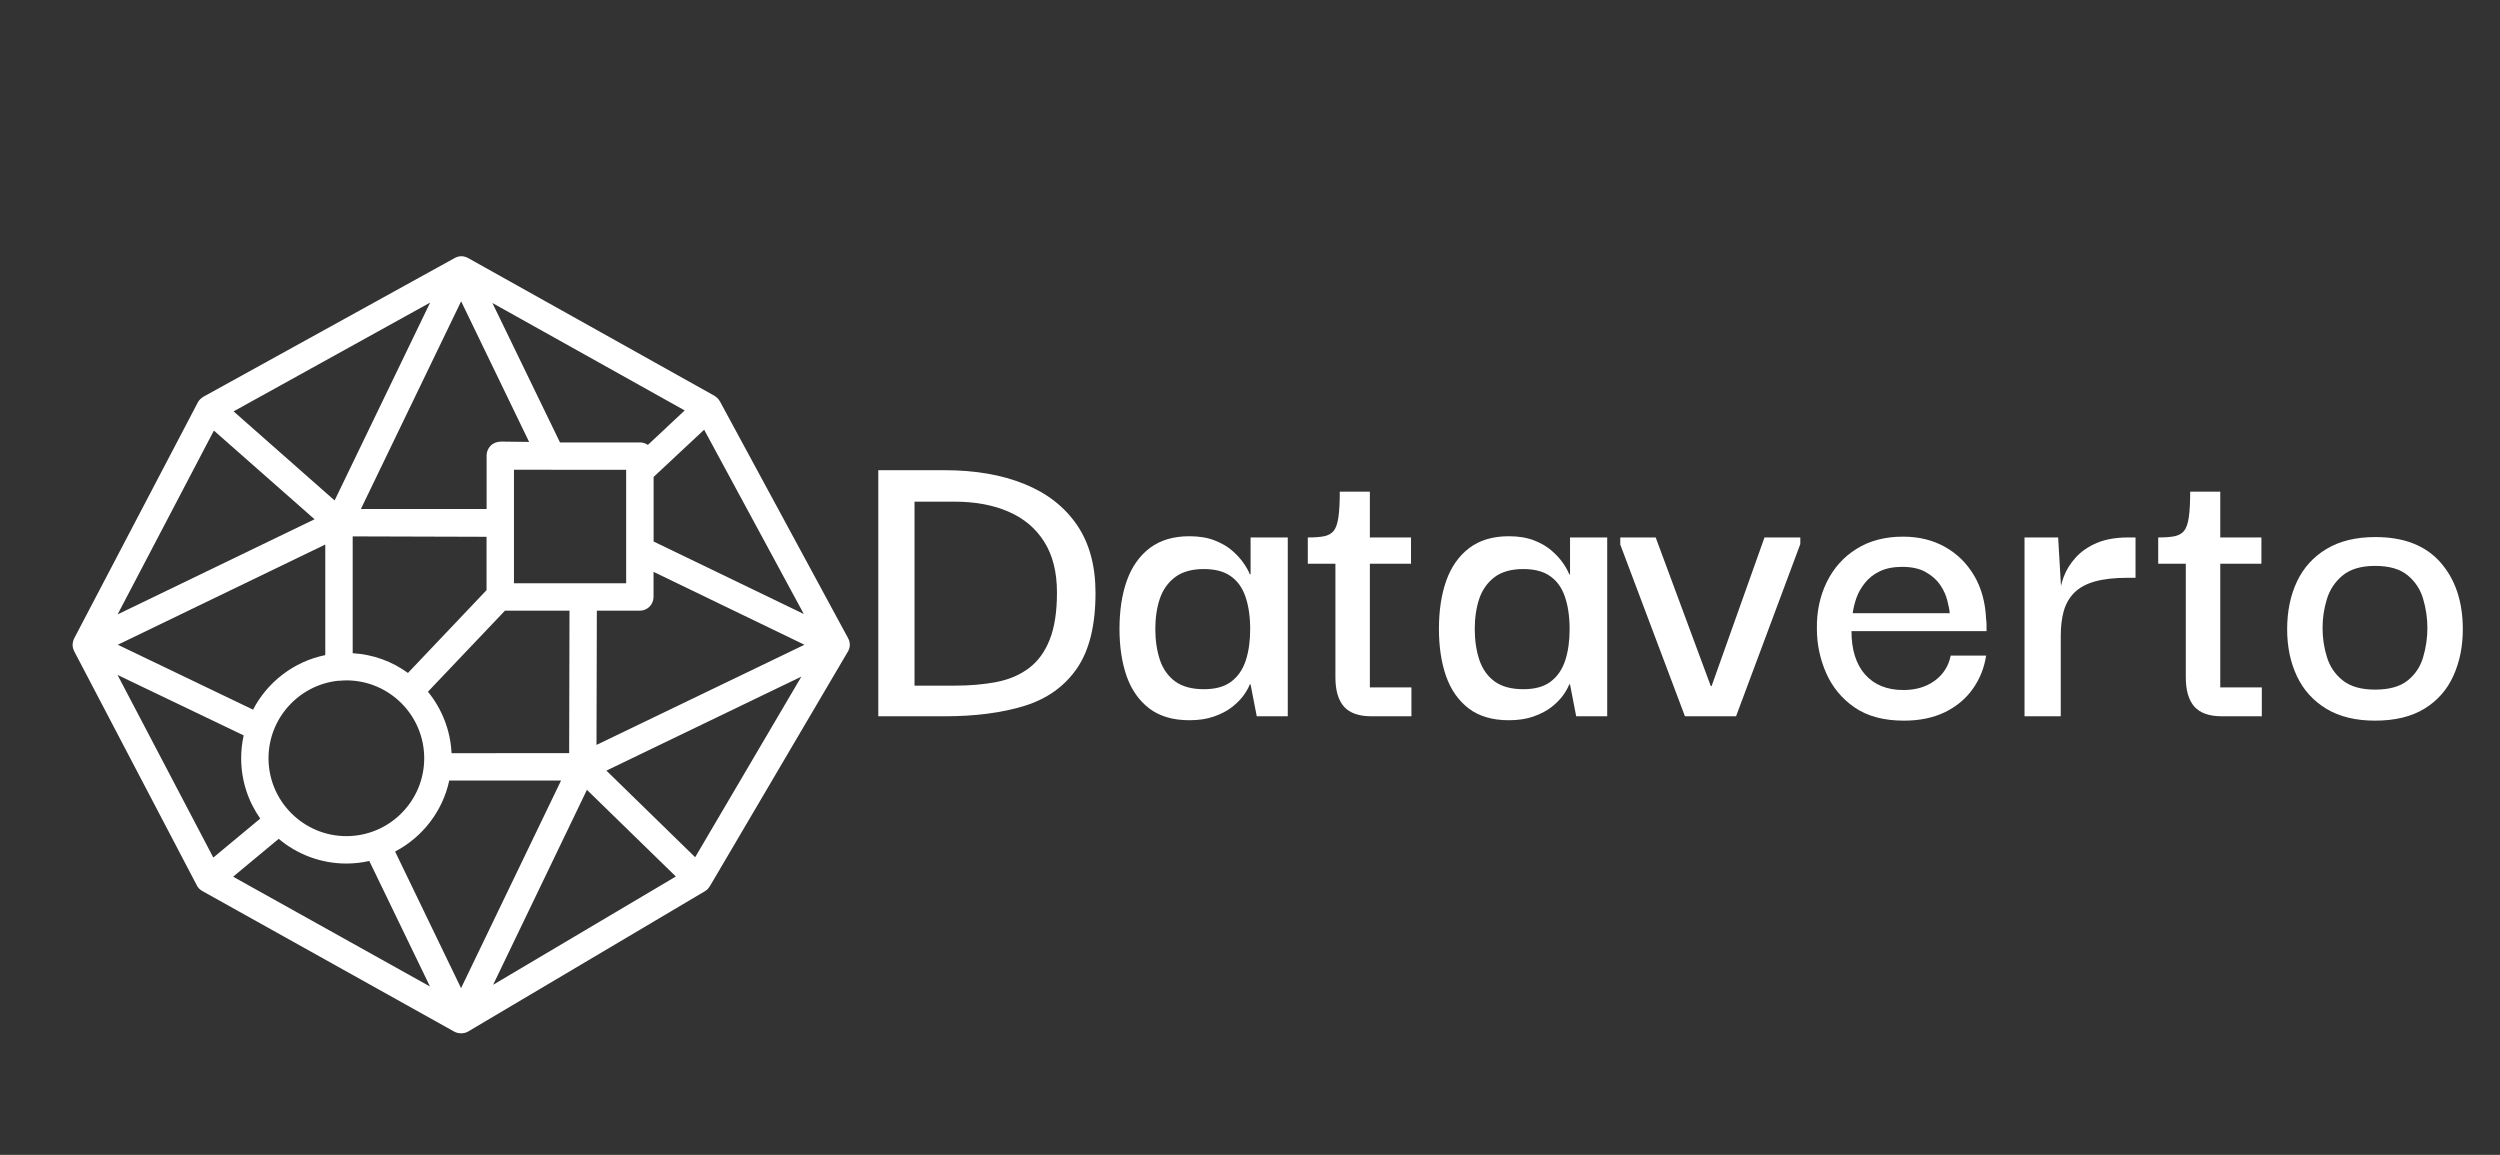
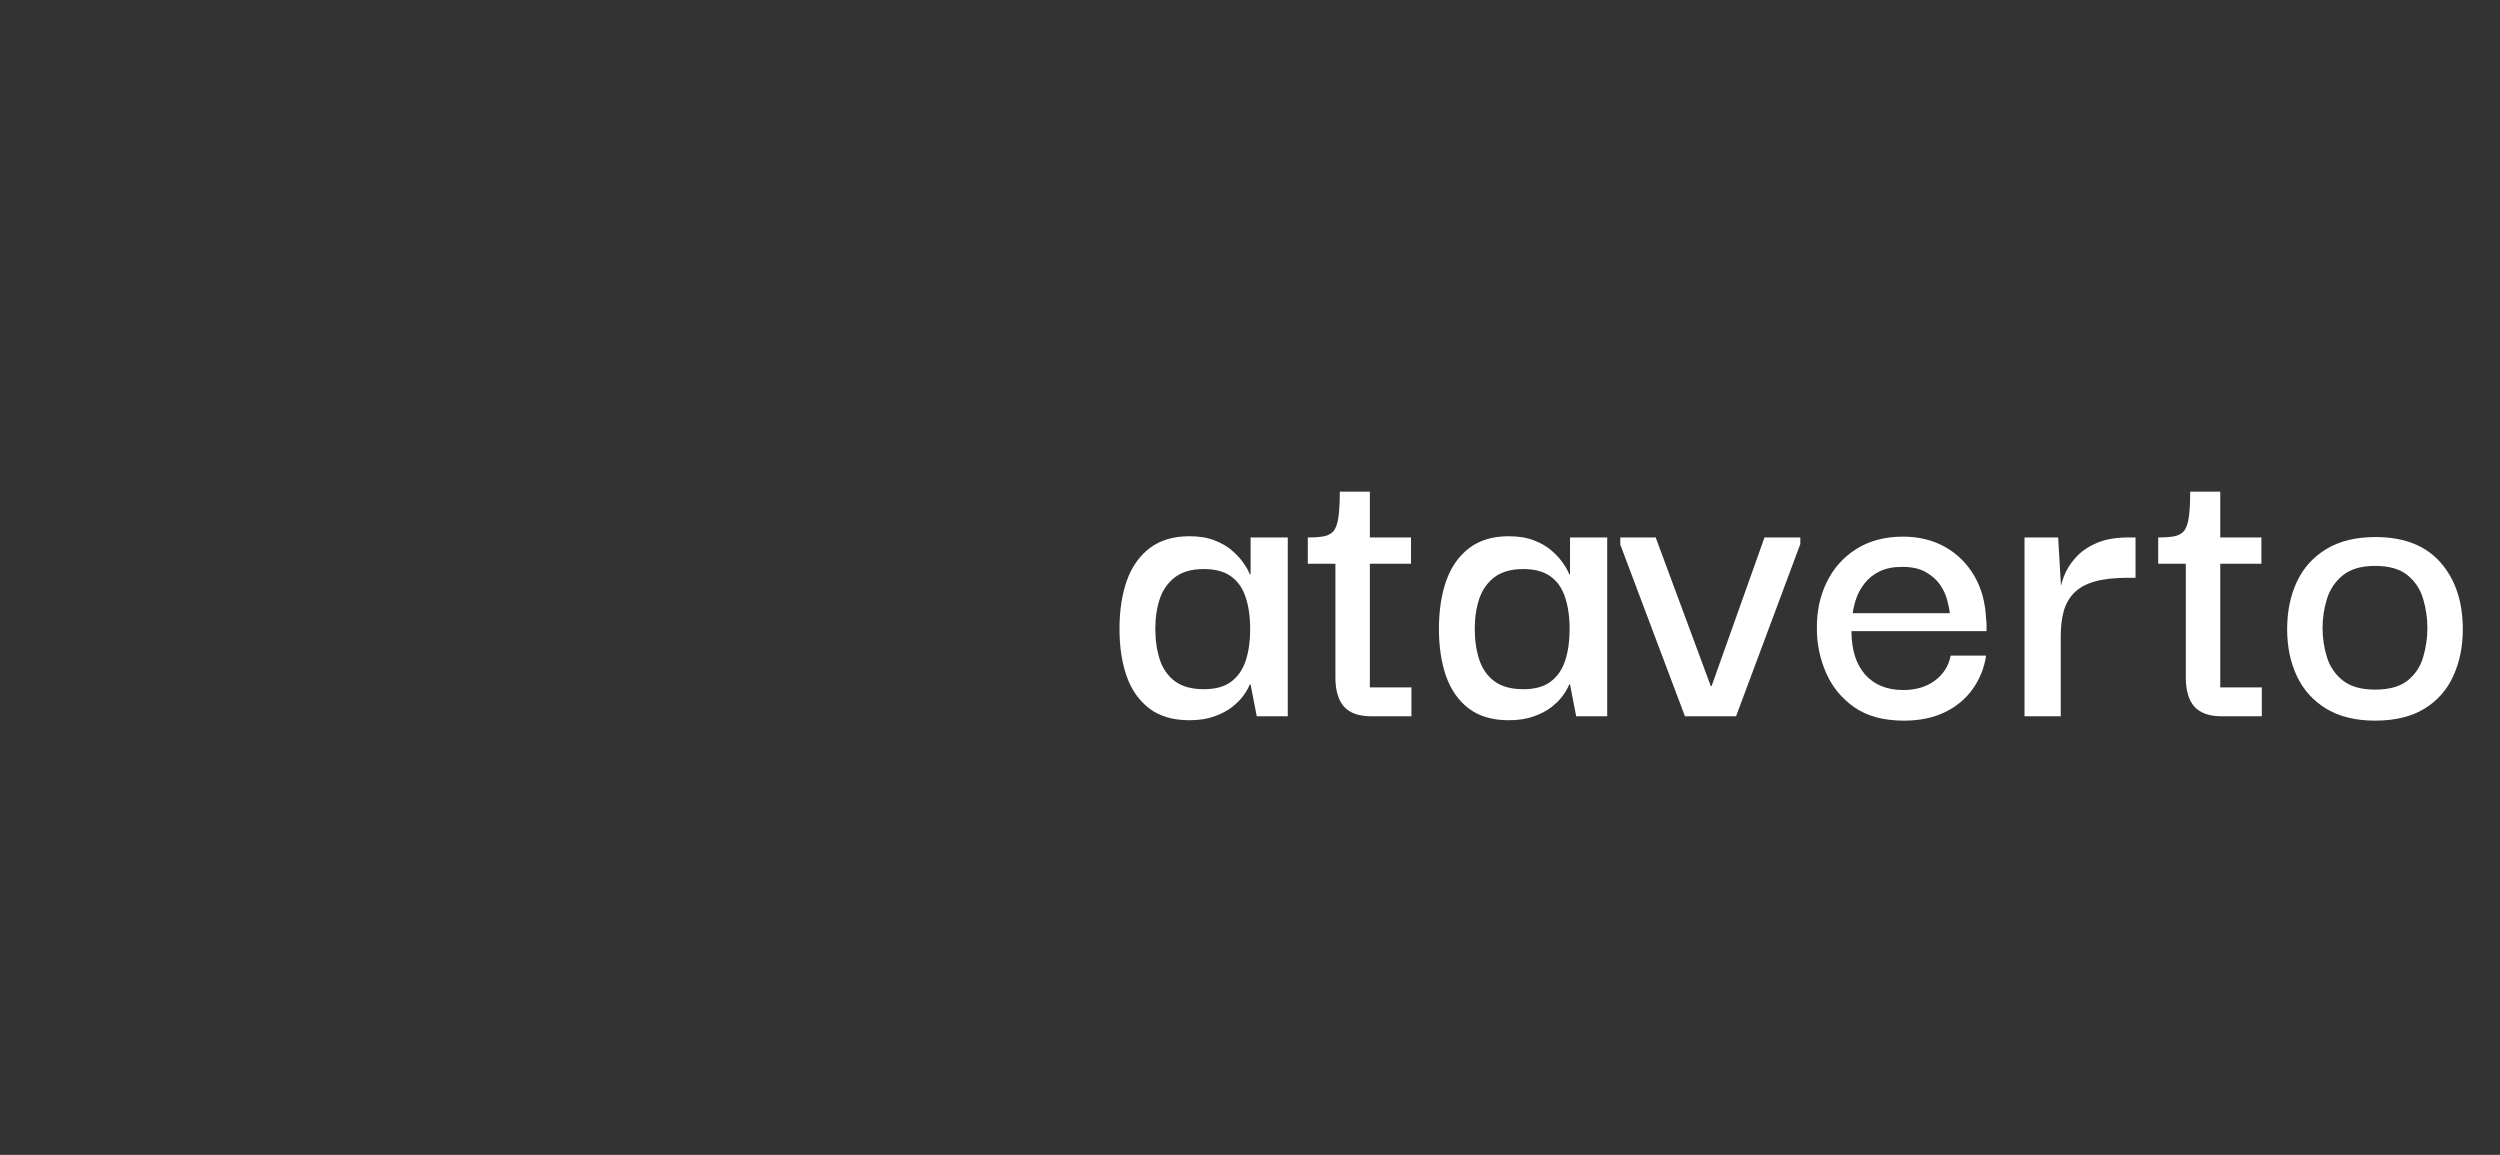
<svg xmlns="http://www.w3.org/2000/svg" width="381" zoomAndPan="magnify" viewBox="0 0 285.75 132" height="176" preserveAspectRatio="xMidYMid meet">
  <rect x="0" y="0" width="285.75" height="132" fill="#333333" stroke="none" />
  <defs>
    <g />
    <clipPath id="8876a34380">
-       <path d="M 8.293 29.281 L 97.473 29.281 L 97.473 118.117 L 8.293 118.117 Z M 8.293 29.281 " clip-rule="nonzero" />
-     </clipPath>
+       </clipPath>
    <clipPath id="724c121c8a">
      <path d="M 79.457 97.98 L 69.312 88.082 L 69.836 87.828 L 91.598 77.336 Z M 56.363 112.562 L 67.086 90.277 L 77.25 100.184 Z M 27.852 84.059 C 27.664 84.898 27.566 85.77 27.566 86.668 C 27.566 89.23 28.375 91.613 29.746 93.562 L 24.383 98.02 L 13.434 77.145 L 27.859 84.059 Z M 24.449 49.215 L 35.953 59.352 L 13.441 70.227 Z M 49.164 34.586 L 38.246 57.203 L 26.699 47.02 Z M 76.168 48.879 L 74.047 50.855 C 74.047 50.855 74.027 50.848 74.02 50.832 C 74.012 50.816 74.004 50.824 73.996 50.816 C 73.93 50.773 73.863 50.734 73.785 50.707 C 73.758 50.699 73.727 50.676 73.695 50.668 C 73.645 50.645 73.586 50.633 73.531 50.617 C 73.496 50.609 73.457 50.594 73.418 50.594 C 73.375 50.586 73.32 50.586 73.277 50.578 C 73.23 50.57 73.195 50.57 73.148 50.57 L 64.008 50.57 L 56.281 34.633 L 78.262 46.914 L 76.16 48.879 Z M 74.707 61.895 L 74.707 54.512 L 75.195 54.055 L 80.484 49.117 L 91.875 70.18 Z M 31.852 95.875 C 33.945 97.637 36.648 98.703 39.594 98.703 C 40.492 98.703 41.371 98.598 42.211 98.41 L 49.148 112.758 L 26.645 100.207 L 31.859 95.875 Z M 37.18 62.238 L 37.18 74.879 C 33.586 75.605 30.57 77.953 28.922 81.113 L 13.465 73.695 Z M 68.219 69.801 L 73.133 69.801 C 73.996 69.801 74.699 69.102 74.699 68.234 L 74.699 65.363 L 91.949 73.695 L 68.18 85.145 Z M 51.352 89.215 L 64.129 89.215 L 52.699 112.945 L 45.16 97.332 C 48.277 95.695 50.594 92.742 51.352 89.207 Z M 55.613 61.355 L 55.613 67.453 L 46.629 76.918 C 44.832 75.613 42.668 74.797 40.312 74.664 L 40.312 61.309 Z M 57.203 50.48 C 56.797 50.496 56.387 50.637 56.086 50.938 C 55.789 51.238 55.621 51.637 55.621 52.047 L 55.621 58.176 L 41.25 58.176 L 52.184 35.523 L 52.707 34.438 L 60.477 50.512 L 57.211 50.473 Z M 51.613 86.082 C 51.484 83.43 50.488 80.996 48.914 79.062 L 57.715 69.801 L 65.094 69.801 L 65.055 86.082 L 51.613 86.09 Z M 62.988 53.695 L 71.57 53.695 L 71.57 66.668 L 58.746 66.668 L 58.746 53.688 L 62.988 53.688 Z M 30.691 86.668 C 30.691 82.074 34.191 78.281 38.656 77.809 C 38.688 77.809 38.719 77.816 38.746 77.816 C 38.859 77.816 38.957 77.809 39.062 77.789 C 39.234 77.781 39.406 77.766 39.586 77.766 C 44.496 77.766 48.488 81.758 48.488 86.668 C 48.488 91.574 44.504 95.57 39.594 95.57 C 34.688 95.57 30.691 91.574 30.691 86.668 M 96.984 74.348 C 96.984 74.348 97 74.309 97.008 74.289 C 97.016 74.266 97.031 74.227 97.039 74.199 C 97.039 74.191 97.047 74.184 97.047 74.176 C 97.055 74.16 97.062 74.145 97.07 74.121 C 97.074 74.102 97.074 74.078 97.082 74.055 C 97.09 74.027 97.098 73.996 97.105 73.965 C 97.105 73.941 97.113 73.922 97.121 73.906 C 97.129 73.891 97.121 73.859 97.129 73.832 C 97.137 73.801 97.137 73.77 97.137 73.742 L 97.137 73.68 C 97.137 73.652 97.137 73.621 97.129 73.59 C 97.121 73.562 97.129 73.539 97.121 73.516 C 97.113 73.492 97.113 73.473 97.113 73.449 C 97.113 73.426 97.105 73.387 97.09 73.359 C 97.09 73.352 97.09 73.336 97.082 73.328 C 97.074 73.32 97.074 73.297 97.074 73.285 C 97.07 73.262 97.062 73.238 97.055 73.215 C 97.047 73.195 97.031 73.156 97.023 73.133 C 97.008 73.09 96.984 73.043 96.965 73 C 96.957 72.984 96.957 72.969 96.941 72.953 L 82.277 45.859 C 82.277 45.859 82.246 45.812 82.23 45.797 C 82.203 45.746 82.172 45.699 82.133 45.656 C 82.098 45.609 82.059 45.559 82.016 45.512 C 81.969 45.469 81.934 45.438 81.887 45.402 C 81.844 45.363 81.789 45.324 81.738 45.289 C 81.715 45.273 81.691 45.25 81.668 45.242 L 53.473 29.477 C 53.473 29.477 53.434 29.461 53.418 29.453 C 53.402 29.445 53.383 29.434 53.359 29.426 C 53.336 29.418 53.312 29.402 53.285 29.395 C 53.254 29.387 53.223 29.371 53.195 29.363 C 53.148 29.348 53.105 29.336 53.066 29.328 C 53.035 29.32 53.008 29.312 52.969 29.305 C 52.953 29.305 52.934 29.297 52.918 29.297 L 52.844 29.297 C 52.805 29.297 52.773 29.289 52.746 29.289 L 52.691 29.289 C 52.668 29.289 52.641 29.289 52.609 29.297 C 52.578 29.305 52.551 29.297 52.512 29.305 C 52.496 29.305 52.477 29.312 52.461 29.312 C 52.43 29.312 52.398 29.32 52.379 29.336 C 52.371 29.336 52.363 29.336 52.355 29.344 C 52.332 29.348 52.309 29.348 52.289 29.355 C 52.273 29.355 52.25 29.371 52.234 29.379 C 52.207 29.387 52.176 29.402 52.152 29.41 C 52.129 29.418 52.102 29.426 52.078 29.441 C 52.055 29.453 52.031 29.461 52.02 29.469 C 52.004 29.477 51.988 29.477 51.973 29.492 L 23.234 45.355 C 23.215 45.371 23.184 45.395 23.16 45.414 C 23.102 45.453 23.047 45.492 22.996 45.527 C 22.949 45.566 22.914 45.602 22.875 45.641 C 22.832 45.684 22.793 45.738 22.75 45.781 C 22.703 45.828 22.68 45.871 22.66 45.926 C 22.645 45.953 22.621 45.969 22.613 45.992 L 8.473 72.977 C 8.473 72.977 8.465 72.992 8.465 73 C 8.445 73.043 8.43 73.082 8.414 73.125 C 8.414 73.125 8.414 73.133 8.406 73.141 C 8.398 73.164 8.391 73.18 8.383 73.203 C 8.383 73.207 8.375 73.223 8.375 73.23 C 8.367 73.277 8.355 73.312 8.348 73.359 C 8.34 73.402 8.324 73.434 8.316 73.473 L 8.316 73.484 C 8.316 73.516 8.316 73.555 8.309 73.59 C 8.301 73.629 8.301 73.664 8.301 73.711 L 8.301 73.762 C 8.301 73.793 8.301 73.824 8.309 73.844 C 8.309 73.883 8.309 73.914 8.316 73.949 C 8.316 73.98 8.332 74.012 8.34 74.039 C 8.348 74.07 8.348 74.102 8.359 74.121 C 8.375 74.145 8.367 74.168 8.375 74.184 C 8.383 74.219 8.398 74.25 8.422 74.289 C 8.445 74.324 8.445 74.355 8.457 74.387 C 8.457 74.395 8.465 74.398 8.473 74.414 C 8.48 74.43 8.48 74.43 8.48 74.438 L 22.5 101.203 C 22.5 101.203 22.523 101.234 22.531 101.258 C 22.578 101.332 22.621 101.406 22.672 101.473 C 22.695 101.504 22.727 101.535 22.75 101.555 C 22.793 101.609 22.848 101.652 22.906 101.699 C 22.945 101.73 22.98 101.75 23.02 101.773 C 23.047 101.797 23.078 101.82 23.117 101.84 L 51.949 117.93 C 51.949 117.93 51.973 117.938 51.973 117.938 C 52.02 117.969 52.07 117.98 52.117 118.004 C 52.137 118.012 52.16 118.027 52.191 118.027 C 52.227 118.035 52.266 118.059 52.301 118.062 C 52.316 118.062 52.34 118.07 52.355 118.07 L 52.379 118.07 C 52.406 118.078 52.422 118.078 52.453 118.086 C 52.535 118.102 52.609 118.109 52.699 118.109 L 52.715 118.109 C 52.844 118.109 52.961 118.086 53.082 118.062 L 53.121 118.062 C 53.23 118.035 53.344 117.988 53.449 117.93 C 53.465 117.922 53.48 117.922 53.496 117.906 L 53.5 117.906 L 80.59 101.855 C 80.59 101.855 80.613 101.84 80.621 101.832 C 80.672 101.805 80.719 101.758 80.77 101.723 C 80.816 101.684 80.859 101.652 80.898 101.609 C 80.934 101.562 80.973 101.52 81.012 101.465 C 81.047 101.414 81.086 101.375 81.113 101.324 C 81.121 101.316 81.129 101.301 81.137 101.293 L 96.902 74.496 C 96.902 74.496 96.918 74.461 96.934 74.445 L 96.934 74.438 C 96.949 74.414 96.965 74.387 96.973 74.363 Z M 96.984 74.348 " clip-rule="nonzero" />
    </clipPath>
    <clipPath id="8005b8fd4e">
      <path d="M 0.293 0.281 L 89.355 0.281 L 89.355 89.117 L 0.293 89.117 Z M 0.293 0.281 " clip-rule="nonzero" />
    </clipPath>
    <clipPath id="0dd5f670f3">
-       <path d="M 71.457 68.98 L 61.312 59.082 L 61.836 58.828 L 83.598 48.336 Z M 48.363 83.562 L 59.086 61.277 L 69.25 71.184 Z M 19.852 55.059 C 19.664 55.898 19.566 56.77 19.566 57.668 C 19.566 60.23 20.375 62.613 21.746 64.562 L 16.383 69.02 L 5.434 48.145 L 19.859 55.059 Z M 16.449 20.215 L 27.953 30.352 L 5.441 41.227 Z M 41.164 5.586 L 30.246 28.203 L 18.699 18.02 Z M 68.168 19.879 L 66.047 21.855 C 66.047 21.855 66.027 21.848 66.02 21.832 C 66.012 21.816 66.004 21.824 65.996 21.816 C 65.93 21.773 65.863 21.734 65.785 21.707 C 65.758 21.699 65.727 21.676 65.695 21.668 C 65.645 21.645 65.586 21.633 65.531 21.617 C 65.496 21.609 65.457 21.594 65.418 21.594 C 65.375 21.586 65.32 21.586 65.277 21.578 C 65.23 21.57 65.195 21.57 65.148 21.57 L 56.008 21.57 L 48.281 5.633 L 70.262 17.914 L 68.16 19.879 Z M 66.707 32.895 L 66.707 25.512 L 67.195 25.055 L 72.484 20.117 L 83.875 41.18 Z M 23.852 66.875 C 25.945 68.637 28.648 69.703 31.594 69.703 C 32.492 69.703 33.371 69.598 34.211 69.41 L 41.148 83.758 L 18.645 71.207 L 23.859 66.875 Z M 29.18 33.238 L 29.18 45.879 C 25.586 46.605 22.57 48.953 20.922 52.113 L 5.465 44.695 Z M 60.219 40.801 L 65.133 40.801 C 65.996 40.801 66.699 40.102 66.699 39.234 L 66.699 36.363 L 83.949 44.695 L 60.18 56.145 Z M 43.352 60.215 L 56.129 60.215 L 44.699 83.945 L 37.16 68.332 C 40.277 66.695 42.594 63.742 43.352 60.207 Z M 47.613 32.355 L 47.613 38.453 L 38.629 47.918 C 36.832 46.613 34.668 45.797 32.312 45.664 L 32.312 32.309 Z M 49.203 21.48 C 48.797 21.496 48.387 21.637 48.086 21.938 C 47.789 22.238 47.621 22.637 47.621 23.047 L 47.621 29.176 L 33.25 29.176 L 44.184 6.523 L 44.707 5.438 L 52.477 21.512 L 49.211 21.473 Z M 43.613 57.082 C 43.484 54.43 42.488 51.996 40.914 50.062 L 49.715 40.801 L 57.094 40.801 L 57.055 57.082 L 43.613 57.09 Z M 54.988 24.695 L 63.57 24.695 L 63.57 37.668 L 50.746 37.668 L 50.746 24.688 L 54.988 24.688 Z M 22.691 57.668 C 22.691 53.074 26.191 49.281 30.656 48.809 C 30.688 48.809 30.719 48.816 30.746 48.816 C 30.859 48.816 30.957 48.809 31.062 48.789 C 31.234 48.781 31.406 48.766 31.586 48.766 C 36.496 48.766 40.488 52.758 40.488 57.668 C 40.488 62.574 36.504 66.57 31.594 66.57 C 26.688 66.57 22.691 62.574 22.691 57.668 M 88.984 45.348 C 88.984 45.348 89 45.309 89.008 45.289 C 89.016 45.266 89.031 45.227 89.039 45.199 C 89.039 45.191 89.047 45.184 89.047 45.176 C 89.055 45.16 89.062 45.145 89.07 45.121 C 89.074 45.102 89.074 45.078 89.082 45.055 C 89.09 45.027 89.098 44.996 89.105 44.965 C 89.105 44.941 89.113 44.922 89.121 44.906 C 89.129 44.891 89.121 44.859 89.129 44.832 C 89.137 44.801 89.137 44.77 89.137 44.742 L 89.137 44.68 C 89.137 44.652 89.137 44.621 89.129 44.59 C 89.121 44.562 89.129 44.539 89.121 44.516 C 89.113 44.492 89.113 44.473 89.113 44.449 C 89.113 44.426 89.105 44.387 89.09 44.359 C 89.09 44.352 89.09 44.336 89.082 44.328 C 89.074 44.32 89.074 44.297 89.074 44.285 C 89.07 44.262 89.062 44.238 89.055 44.215 C 89.047 44.195 89.031 44.156 89.023 44.133 C 89.008 44.09 88.984 44.043 88.965 44 C 88.957 43.984 88.957 43.969 88.941 43.953 L 74.277 16.859 C 74.277 16.859 74.246 16.812 74.23 16.797 C 74.203 16.746 74.172 16.699 74.133 16.656 C 74.098 16.609 74.059 16.559 74.016 16.512 C 73.969 16.469 73.934 16.438 73.887 16.402 C 73.844 16.363 73.789 16.324 73.738 16.289 C 73.715 16.273 73.691 16.25 73.668 16.242 L 45.473 0.477 C 45.473 0.477 45.434 0.461 45.418 0.453 C 45.402 0.445 45.383 0.434 45.359 0.426 C 45.336 0.418 45.312 0.402 45.285 0.395 C 45.254 0.387 45.223 0.371 45.195 0.363 C 45.148 0.348 45.105 0.336 45.066 0.328 C 45.035 0.32 45.008 0.312 44.969 0.305 C 44.953 0.305 44.934 0.297 44.918 0.297 L 44.844 0.297 C 44.805 0.297 44.773 0.289 44.746 0.289 L 44.691 0.289 C 44.668 0.289 44.641 0.289 44.609 0.297 C 44.578 0.305 44.551 0.297 44.512 0.305 C 44.496 0.305 44.477 0.312 44.461 0.312 C 44.43 0.312 44.398 0.32 44.379 0.336 C 44.371 0.336 44.363 0.336 44.355 0.344 C 44.332 0.348 44.309 0.348 44.289 0.355 C 44.273 0.355 44.25 0.371 44.234 0.379 C 44.207 0.387 44.176 0.402 44.152 0.41 C 44.129 0.418 44.102 0.426 44.078 0.441 C 44.055 0.453 44.031 0.461 44.02 0.469 C 44.004 0.477 43.988 0.477 43.973 0.492 L 15.234 16.355 C 15.215 16.371 15.184 16.395 15.16 16.414 C 15.102 16.453 15.047 16.492 14.996 16.527 C 14.949 16.566 14.914 16.602 14.875 16.641 C 14.832 16.684 14.793 16.738 14.75 16.781 C 14.703 16.828 14.68 16.871 14.66 16.926 C 14.645 16.953 14.621 16.969 14.613 16.992 L 0.473 43.977 C 0.473 43.977 0.465 43.992 0.465 44 C 0.445 44.043 0.43 44.082 0.414 44.125 C 0.414 44.125 0.414 44.133 0.406 44.141 C 0.398 44.164 0.391 44.18 0.383 44.203 C 0.383 44.207 0.375 44.223 0.375 44.23 C 0.367 44.277 0.355 44.312 0.348 44.359 C 0.34 44.402 0.324 44.434 0.316 44.473 L 0.316 44.484 C 0.316 44.516 0.316 44.555 0.309 44.59 C 0.301 44.629 0.301 44.664 0.301 44.711 L 0.301 44.762 C 0.301 44.793 0.301 44.824 0.309 44.844 C 0.309 44.883 0.309 44.914 0.316 44.949 C 0.316 44.98 0.332 45.012 0.34 45.039 C 0.348 45.07 0.348 45.102 0.359 45.121 C 0.375 45.145 0.367 45.168 0.375 45.184 C 0.383 45.219 0.398 45.25 0.422 45.289 C 0.445 45.324 0.445 45.355 0.457 45.387 C 0.457 45.395 0.465 45.398 0.473 45.414 C 0.48 45.43 0.48 45.43 0.48 45.438 L 14.5 72.203 C 14.5 72.203 14.523 72.234 14.531 72.258 C 14.578 72.332 14.621 72.406 14.672 72.473 C 14.695 72.504 14.727 72.535 14.75 72.555 C 14.793 72.609 14.848 72.652 14.906 72.699 C 14.945 72.73 14.98 72.75 15.02 72.773 C 15.047 72.797 15.078 72.82 15.117 72.84 L 43.949 88.93 C 43.949 88.93 43.973 88.938 43.973 88.938 C 44.02 88.969 44.07 88.98 44.117 89.004 C 44.137 89.012 44.16 89.027 44.191 89.027 C 44.227 89.035 44.266 89.059 44.301 89.062 C 44.316 89.062 44.34 89.07 44.355 89.07 L 44.379 89.07 C 44.406 89.078 44.422 89.078 44.453 89.086 C 44.535 89.102 44.609 89.109 44.699 89.109 L 44.715 89.109 C 44.844 89.109 44.961 89.086 45.082 89.062 L 45.121 89.062 C 45.23 89.035 45.344 88.988 45.449 88.93 C 45.465 88.922 45.48 88.922 45.496 88.906 L 45.5 88.906 L 72.59 72.855 C 72.59 72.855 72.613 72.84 72.621 72.832 C 72.672 72.805 72.719 72.758 72.77 72.723 C 72.816 72.684 72.859 72.652 72.898 72.609 C 72.934 72.562 72.973 72.52 73.012 72.465 C 73.047 72.414 73.086 72.375 73.113 72.324 C 73.121 72.316 73.129 72.301 73.137 72.293 L 88.902 45.496 C 88.902 45.496 88.918 45.461 88.934 45.445 L 88.934 45.438 C 88.949 45.414 88.965 45.387 88.973 45.363 Z M 88.984 45.348 " clip-rule="nonzero" />
-     </clipPath>
+       </clipPath>
    <clipPath id="662a57b1f7">
      <rect x="0" width="90" y="0" height="90" />
    </clipPath>
  </defs>
  <g clip-path="url(#8876a34380)">
    <g clip-path="url(#724c121c8a)">
      <g transform="matrix(1, 0, 0, 1, 8, 29)">
        <g clip-path="url(#662a57b1f7)">
          <g clip-path="url(#8005b8fd4e)">
            <g clip-path="url(#0dd5f670f3)">
-               <path fill="#ffffff" d="M 0.293 0.281 L 89.129 0.281 L 89.129 89.117 L 0.293 89.117 Z M 0.293 0.281 " fill-opacity="1" fill-rule="nonzero" />
-             </g>
+               </g>
          </g>
        </g>
      </g>
    </g>
  </g>
  <g fill="#ffffff" fill-opacity="1">
    <g transform="translate(97.139, 81.87)">
      <g>
-         <path d="M 7.391 -3.5 L 7.391 -24.531 L 11.938 -24.531 C 14.332 -24.531 16.406 -24.145 18.156 -23.375 C 19.906 -22.613 21.258 -21.469 22.219 -19.938 C 23.188 -18.406 23.672 -16.473 23.672 -14.141 C 23.672 -11.941 23.395 -10.148 22.844 -8.766 C 22.301 -7.379 21.516 -6.297 20.484 -5.516 C 19.453 -4.734 18.219 -4.203 16.781 -3.922 C 15.352 -3.641 13.738 -3.5 11.938 -3.5 C 11.602 -3.5 11.086 -3.5 10.391 -3.5 C 9.691 -3.5 8.691 -3.5 7.391 -3.5 Z M 28.078 -14.094 C 28.078 -17.219 27.367 -19.812 25.953 -21.875 C 24.535 -23.945 22.535 -25.504 19.953 -26.547 C 17.367 -27.598 14.332 -28.125 10.844 -28.125 C 10.375 -28.125 9.57 -28.125 8.438 -28.125 C 7.312 -28.125 5.582 -28.125 3.25 -28.125 L 3.25 0 C 5.445 0 7.129 0 8.297 0 C 9.461 0 10.312 0 10.844 0 C 14.332 0 17.367 -0.395 19.953 -1.188 C 22.535 -1.988 24.535 -3.414 25.953 -5.469 C 27.367 -7.52 28.078 -10.395 28.078 -14.094 Z M 28.078 -14.094 " />
-       </g>
+         </g>
    </g>
  </g>
  <g fill="#ffffff" fill-opacity="1">
    <g transform="translate(126.958, 81.87)">
      <g>
        <path d="M 8.984 0.453 C 7.117 0.453 5.594 0.004 4.406 -0.891 C 3.227 -1.797 2.363 -3.031 1.812 -4.594 C 1.27 -6.156 1 -7.953 1 -9.984 C 1 -12.086 1.281 -13.93 1.844 -15.516 C 2.414 -17.098 3.289 -18.336 4.469 -19.234 C 5.656 -20.129 7.16 -20.578 8.984 -20.578 C 10.117 -20.578 11.086 -20.414 11.891 -20.094 C 12.691 -19.781 13.359 -19.391 13.891 -18.922 C 14.422 -18.461 14.852 -17.988 15.188 -17.5 C 15.52 -17.02 15.754 -16.598 15.891 -16.234 L 15.984 -16.234 L 15.984 -20.438 L 20.234 -20.438 L 20.234 0 L 16.688 0 L 15.984 -3.641 L 15.891 -3.641 C 15.754 -3.273 15.52 -2.859 15.188 -2.391 C 14.852 -1.93 14.41 -1.484 13.859 -1.047 C 13.305 -0.617 12.629 -0.266 11.828 0.016 C 11.035 0.305 10.086 0.453 8.984 0.453 Z M 10.641 -3.094 C 11.973 -3.094 13.02 -3.383 13.781 -3.969 C 14.551 -4.551 15.102 -5.359 15.438 -6.391 C 15.77 -7.422 15.938 -8.602 15.938 -9.938 C 15.938 -11.375 15.758 -12.609 15.406 -13.641 C 15.062 -14.672 14.504 -15.457 13.734 -16 C 12.973 -16.551 11.941 -16.828 10.641 -16.828 C 9.273 -16.828 8.18 -16.52 7.359 -15.906 C 6.547 -15.289 5.961 -14.469 5.609 -13.438 C 5.266 -12.406 5.094 -11.254 5.094 -9.984 C 5.094 -8.691 5.266 -7.52 5.609 -6.469 C 5.961 -5.414 6.547 -4.586 7.359 -3.984 C 8.18 -3.391 9.273 -3.094 10.641 -3.094 Z M 10.641 -3.094 " />
      </g>
    </g>
  </g>
  <g fill="#ffffff" fill-opacity="1">
    <g transform="translate(148.935, 81.87)">
      <g>
        <path d="M 7.797 0 C 6.391 0 5.352 -0.363 4.688 -1.094 C 4.031 -1.832 3.703 -2.953 3.703 -4.453 L 3.703 -17.938 L 7.641 -17.938 L 7.641 -3.297 L 12.391 -3.297 L 12.391 0 Z M 0.547 -17.438 L 0.547 -20.438 C 1.316 -20.438 1.941 -20.484 2.422 -20.578 C 2.898 -20.68 3.266 -20.891 3.516 -21.203 C 3.766 -21.523 3.941 -22.039 4.047 -22.75 C 4.148 -23.469 4.203 -24.441 4.203 -25.672 L 7.641 -25.672 L 7.641 -20.438 L 12.344 -20.438 L 12.344 -17.438 Z M 0.547 -17.438 " />
      </g>
    </g>
  </g>
  <g fill="#ffffff" fill-opacity="1">
    <g transform="translate(163.47, 81.87)">
      <g>
        <path d="M 8.984 0.453 C 7.117 0.453 5.594 0.004 4.406 -0.891 C 3.227 -1.797 2.363 -3.031 1.812 -4.594 C 1.27 -6.156 1 -7.953 1 -9.984 C 1 -12.086 1.281 -13.93 1.844 -15.516 C 2.414 -17.098 3.289 -18.336 4.469 -19.234 C 5.656 -20.129 7.16 -20.578 8.984 -20.578 C 10.117 -20.578 11.086 -20.414 11.891 -20.094 C 12.691 -19.781 13.359 -19.391 13.891 -18.922 C 14.422 -18.461 14.852 -17.988 15.188 -17.5 C 15.52 -17.02 15.754 -16.598 15.891 -16.234 L 15.984 -16.234 L 15.984 -20.438 L 20.234 -20.438 L 20.234 0 L 16.688 0 L 15.984 -3.641 L 15.891 -3.641 C 15.754 -3.273 15.52 -2.859 15.188 -2.391 C 14.852 -1.93 14.41 -1.484 13.859 -1.047 C 13.305 -0.617 12.629 -0.266 11.828 0.016 C 11.035 0.305 10.086 0.453 8.984 0.453 Z M 10.641 -3.094 C 11.973 -3.094 13.02 -3.383 13.781 -3.969 C 14.551 -4.551 15.102 -5.359 15.438 -6.391 C 15.77 -7.422 15.938 -8.602 15.938 -9.938 C 15.938 -11.375 15.758 -12.609 15.406 -13.641 C 15.062 -14.672 14.504 -15.457 13.734 -16 C 12.973 -16.551 11.941 -16.828 10.641 -16.828 C 9.273 -16.828 8.18 -16.52 7.359 -15.906 C 6.547 -15.289 5.961 -14.469 5.609 -13.438 C 5.266 -12.406 5.094 -11.254 5.094 -9.984 C 5.094 -8.691 5.266 -7.52 5.609 -6.469 C 5.961 -5.414 6.547 -4.586 7.359 -3.984 C 8.18 -3.391 9.273 -3.094 10.641 -3.094 Z M 10.641 -3.094 " />
      </g>
    </g>
  </g>
  <g fill="#ffffff" fill-opacity="1">
    <g transform="translate(185.448, 81.87)">
      <g>
        <path d="M 16.234 -20.438 L 20.328 -20.438 L 20.328 -19.688 L 12.984 0 L 7.141 0 L -0.25 -19.625 L -0.25 -20.438 L 3.797 -20.438 L 10.094 -3.453 L 10.188 -3.453 Z M 16.234 -20.438 " />
      </g>
    </g>
  </g>
  <g fill="#ffffff" fill-opacity="1">
    <g transform="translate(206.326, 81.87)">
      <g>
        <path d="M 11.297 0.5 C 8.992 0.5 7.109 -0.004 5.641 -1.016 C 4.18 -2.035 3.098 -3.352 2.391 -4.969 C 1.691 -6.582 1.344 -8.254 1.344 -9.984 C 1.312 -11.953 1.688 -13.734 2.469 -15.328 C 3.25 -16.93 4.379 -18.195 5.859 -19.125 C 7.348 -20.062 9.125 -20.531 11.188 -20.531 C 12.988 -20.531 14.586 -20.141 15.984 -19.359 C 17.379 -18.578 18.492 -17.477 19.328 -16.062 C 20.16 -14.645 20.613 -12.973 20.688 -11.047 C 20.719 -10.941 20.734 -10.75 20.734 -10.469 C 20.734 -10.188 20.734 -9.941 20.734 -9.734 L 5.297 -9.734 C 5.297 -7.609 5.816 -5.953 6.859 -4.766 C 7.91 -3.586 9.367 -3 11.234 -3 C 12.641 -3 13.832 -3.352 14.812 -4.062 C 15.789 -4.781 16.398 -5.738 16.641 -6.938 L 20.688 -6.938 C 20.477 -5.539 19.973 -4.273 19.172 -3.141 C 18.379 -2.016 17.316 -1.125 15.984 -0.469 C 14.648 0.176 13.086 0.5 11.297 0.5 Z M 5.438 -11.781 L 16.531 -11.781 C 16.5 -12.156 16.406 -12.641 16.25 -13.234 C 16.102 -13.836 15.832 -14.43 15.438 -15.016 C 15.039 -15.598 14.488 -16.086 13.781 -16.484 C 13.082 -16.879 12.188 -17.078 11.094 -17.078 C 10.094 -17.078 9.242 -16.91 8.547 -16.578 C 7.848 -16.242 7.281 -15.801 6.844 -15.25 C 6.406 -14.707 6.078 -14.129 5.859 -13.516 C 5.648 -12.898 5.508 -12.32 5.438 -11.781 Z M 5.438 -11.781 " />
      </g>
    </g>
  </g>
  <g fill="#ffffff" fill-opacity="1">
    <g transform="translate(229.153, 81.87)">
      <g>
        <path d="M 2.25 0 L 2.25 -20.438 L 6.094 -20.438 L 6.438 -14.531 L 6.391 -10.141 L 6.391 0 Z M 6.391 -9.188 L 6.25 -13.688 C 6.281 -14.414 6.441 -15.172 6.734 -15.953 C 7.035 -16.742 7.492 -17.477 8.109 -18.156 C 8.734 -18.844 9.535 -19.395 10.516 -19.812 C 11.492 -20.227 12.688 -20.438 14.094 -20.438 L 14.938 -20.438 L 14.938 -15.828 L 14.031 -15.828 C 12.531 -15.828 11.281 -15.688 10.281 -15.406 C 9.289 -15.125 8.508 -14.695 7.938 -14.125 C 7.375 -13.562 6.973 -12.863 6.734 -12.031 C 6.504 -11.207 6.391 -10.258 6.391 -9.188 Z M 6.391 -9.188 " />
      </g>
    </g>
  </g>
  <g fill="#ffffff" fill-opacity="1">
    <g transform="translate(246.135, 81.87)">
      <g>
        <path d="M 7.797 0 C 6.391 0 5.352 -0.363 4.688 -1.094 C 4.031 -1.832 3.703 -2.953 3.703 -4.453 L 3.703 -17.938 L 7.641 -17.938 L 7.641 -3.297 L 12.391 -3.297 L 12.391 0 Z M 0.547 -17.438 L 0.547 -20.438 C 1.316 -20.438 1.941 -20.484 2.422 -20.578 C 2.898 -20.68 3.266 -20.891 3.516 -21.203 C 3.766 -21.523 3.941 -22.039 4.047 -22.75 C 4.148 -23.469 4.203 -24.441 4.203 -25.672 L 7.641 -25.672 L 7.641 -20.438 L 12.344 -20.438 L 12.344 -17.438 Z M 0.547 -17.438 " />
      </g>
    </g>
  </g>
  <g fill="#ffffff" fill-opacity="1">
    <g transform="translate(260.171, 81.87)">
      <g>
        <path d="M 11.297 0.5 C 9.098 0.5 7.25 0.051 5.75 -0.844 C 4.25 -1.75 3.125 -2.988 2.375 -4.562 C 1.625 -6.145 1.25 -7.938 1.25 -9.938 C 1.25 -12 1.625 -13.82 2.375 -15.406 C 3.125 -16.988 4.25 -18.227 5.75 -19.125 C 7.25 -20.031 9.113 -20.484 11.344 -20.484 C 14.602 -20.484 17.082 -19.516 18.781 -17.578 C 20.477 -15.648 21.328 -13.102 21.328 -9.938 C 21.328 -7.977 20.969 -6.207 20.25 -4.625 C 19.539 -3.039 18.441 -1.789 16.953 -0.875 C 15.473 0.039 13.586 0.5 11.297 0.5 Z M 11.297 -3.047 C 12.922 -3.047 14.164 -3.395 15.031 -4.094 C 15.895 -4.789 16.484 -5.68 16.797 -6.766 C 17.117 -7.848 17.281 -8.957 17.281 -10.094 C 17.281 -11.219 17.117 -12.32 16.797 -13.406 C 16.484 -14.488 15.895 -15.391 15.031 -16.109 C 14.164 -16.828 12.922 -17.188 11.297 -17.188 C 9.723 -17.188 8.492 -16.828 7.609 -16.109 C 6.734 -15.391 6.129 -14.488 5.797 -13.406 C 5.461 -12.32 5.297 -11.219 5.297 -10.094 C 5.297 -8.957 5.461 -7.848 5.797 -6.766 C 6.129 -5.68 6.734 -4.789 7.609 -4.094 C 8.492 -3.395 9.723 -3.047 11.297 -3.047 Z M 11.297 -3.047 " />
      </g>
    </g>
  </g>
</svg>